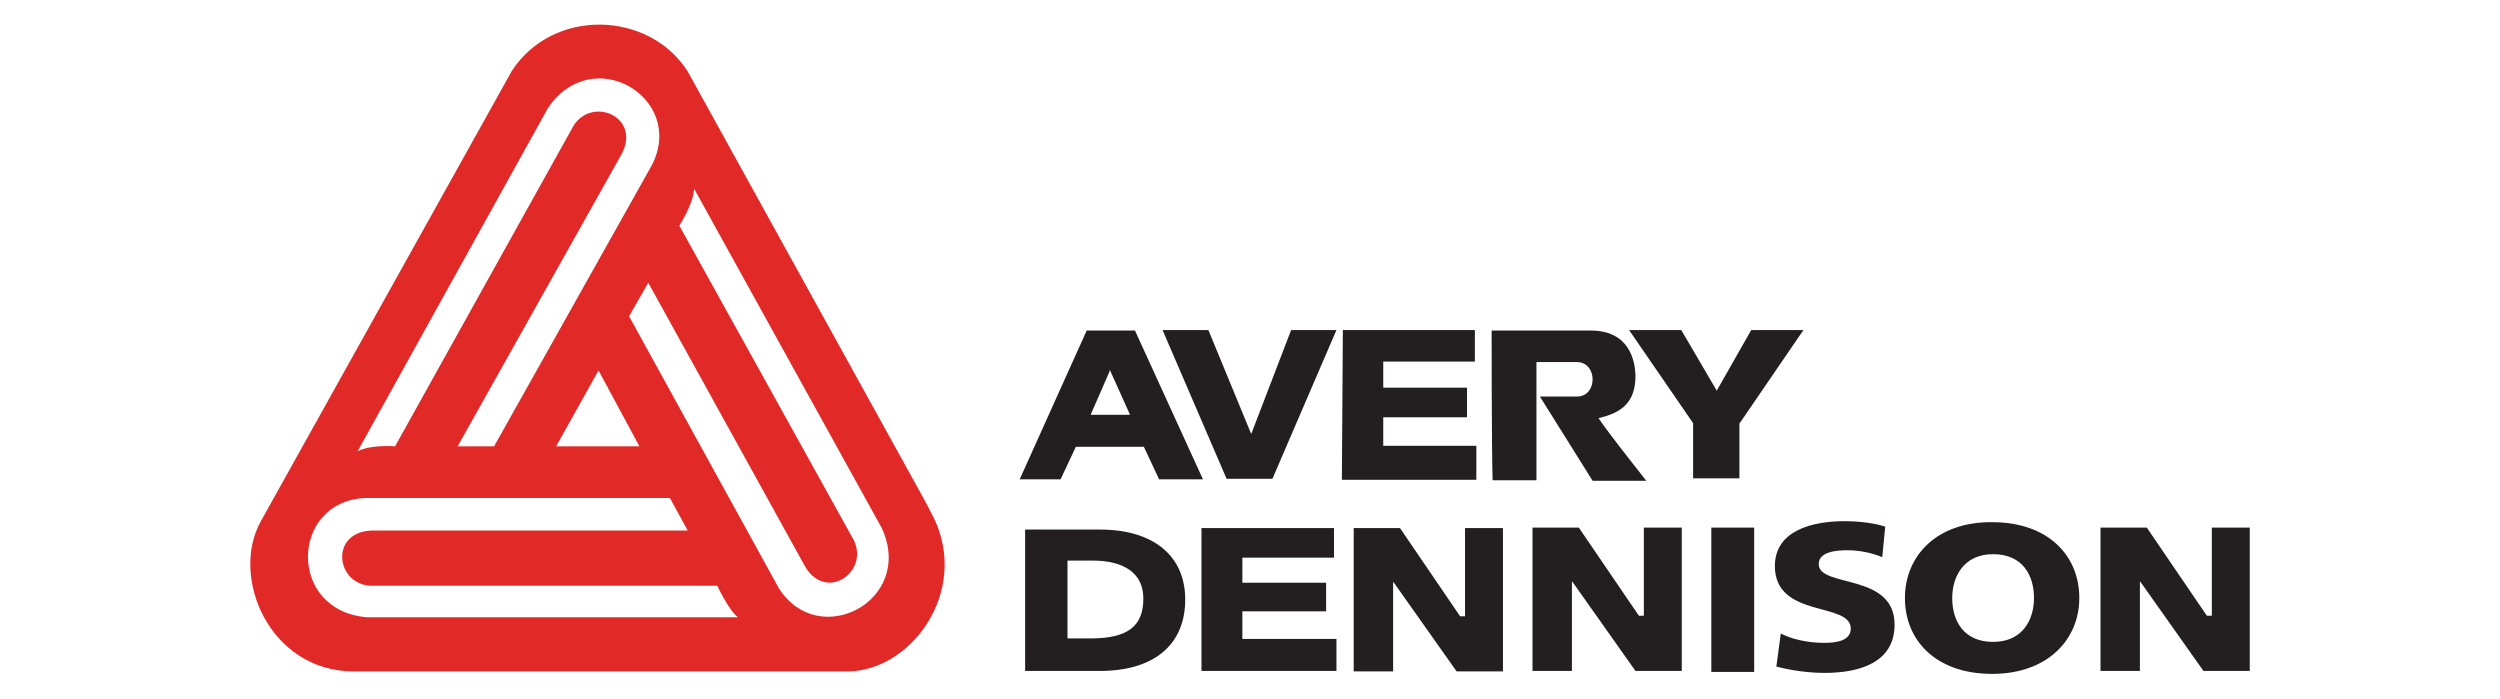
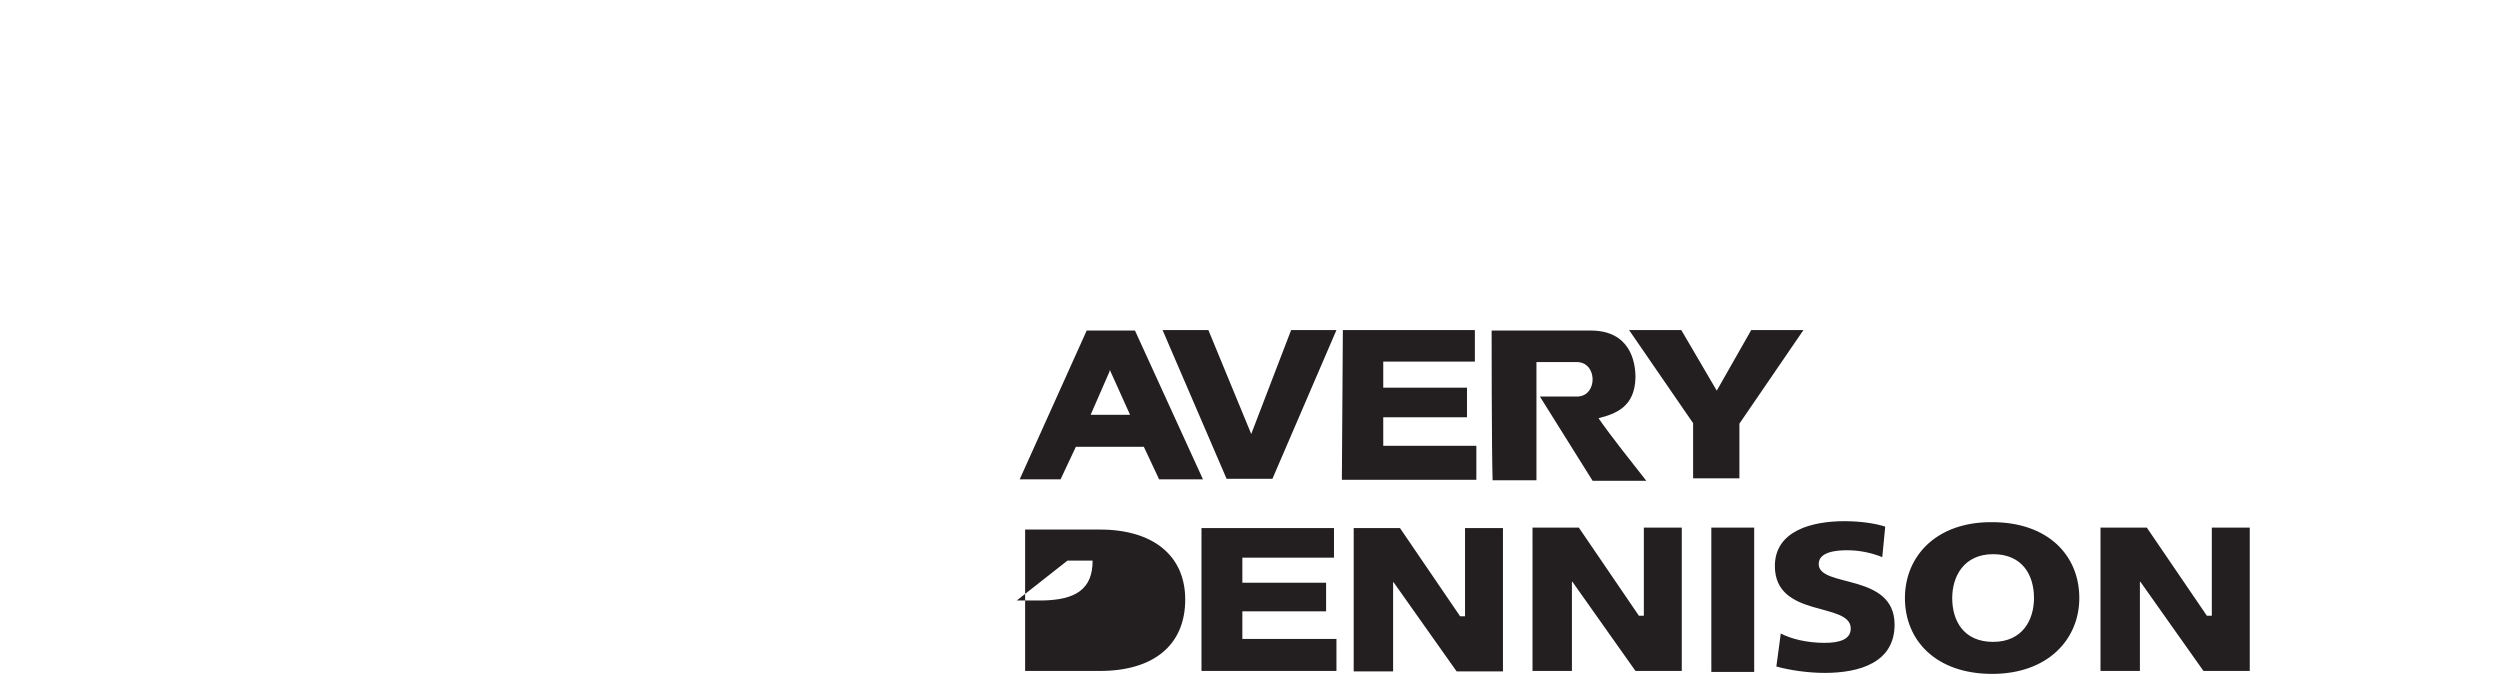
<svg xmlns="http://www.w3.org/2000/svg" xmlns:ns1="http://sodipodi.sourceforge.net/DTD/sodipodi-0.dtd" version="1.1" id="svg2" ns1:docname="Olfa Corporation company logo.svg" x="0px" y="0px" width="507.5px" height="141.9px" viewBox="0 0 507.5 141.9" style="enable-background:new 0 0 507.5 141.9;" xml:space="preserve">
  <style type="text/css"> .st0{fill:#E12A27;} .st1{fill:#231F20;} </style>
  <g>
-     <path id="XMLID_9_" class="st0" d="M129.8,90.6l-8.3-15.4l-8.6,15.4 M74.5,125.3h75.3c-1.8-1.3-4.2-6.4-4.2-6.4H75.1 c-7.2-0.5-8.2-11.5,1.1-11.2h63.4l-3.6-6.6H74C58.9,101.9,58.3,124,74.5,125.3z M179,107.2l-38.1-68.9c-0.1,3.1-3,7.5-3,7.5 l35.5,64c3,6.6-6.2,12.7-10.3,4.6l-31.5-57l-3.9,6.8l30.4,55.2C166.2,132.2,185.8,121.9,179,107.2z M111.2,22L72.6,91.6 c2.7-1.4,7.6-1,7.6-1l36.3-65.2c4-6,14.1-1.4,9.4,6.4L92.9,90.6h7.4l32.1-57.2C139.2,19.8,120.2,8.5,111.2,22z M189.5,105 c7.4,15.1-4.6,31.3-17.5,31.3H72.2h-0.5c-17-0.1-25-19.1-18.8-30.4l51-91.5c8.4-12.9,27.9-12.2,35.7,0.1l48.4,87.6L189.5,105z" />
-     <path id="XMLID_26_" class="st1" d="M302.8,67.1c0,0,20,0,20.3,0c7.6,0.1,8.9,6,8.9,9.5c-0.1,6-4,7.4-7.5,8.3 c2.7,3.9,6.9,9.1,9.7,12.7h-10.9l-10.7-17.1c0,0,5.2,0,7.6,0c4.2-0.1,4.1-7-0.1-7h-8.2v24c-3,0-5.9,0-8.9,0 C302.8,91.4,302.8,67.1,302.8,67.1 M216.7,113.8h5.1c6.3,0,10.3,2.5,10.3,7.7c0,5.8-3.4,8-10.3,8.1h-5.1 M208.2,136.2h15.1 c10.7,0,17.3-5.1,17.3-14.5c0-8.9-6.5-14.2-17.3-14.2h-15.2v28.7H208.2z M243.9,136.2h27.4v-6.5h-19.1v-5.6h17v-5.8h-17v-5.1h18.6 v-6h-26.9 M274.8,136.3h8v-18.1h0.1l12.8,18.1h9.4v-29.1h-7.7v17.9h-1l-12.2-17.9h-9.4 M404.6,130.3c-6,0-8.3-4.3-8.3-8.9 c0-4.3,2.3-8.9,8.3-8.9c6,0,8.3,4.3,8.3,8.9C412.9,125.8,410.6,130.3,404.6,130.3 M386.7,121.4c0,8.7,6.4,15.4,17.7,15.4 c11.3,0,17.7-7,17.7-15.4c0-8.7-6.4-15.4-17.7-15.4C393.2,105.9,386.7,112.8,386.7,121.4z M311.1,136.2h8v-18.1h0.1l12.8,18.1h9.4 v-29.1h-7.7v17.9h-1l-12.2-17.9h-9.4 M347.4,136.4h8.7v-29.3h-8.7V136.4z M360.6,135.3c2.9,0.8,6.6,1.3,9.8,1.3 c7.1,0,14.2-2.1,14.2-9.8c0-10.6-15.4-7.4-15.4-12.3c0-2.5,3.6-2.8,5.8-2.8c2.4,0,4.9,0.5,7.1,1.4l0.6-6.2 c-2.2-0.7-5.2-1.1-8.3-1.1c-6.5,0-14.1,1.9-14.1,9.1c0,10.7,15.4,7.2,15.4,12.7c0,2.3-2.5,2.9-5.3,2.9c-3.6,0-6.8-0.8-8.9-1.9 M426.4,136.2h8v-18.1h0.1l12.8,18.1h9.4v-29.1H449v17.9h-1l-12.2-17.9h-9.4 M225.2,75.5l0.1-0.4l4.1,9.1h-8 M207,97.3h8.3l3.1-6.6 h13.8l3.1,6.6h8.9l-13.8-30.2h-9.8L207,97.3z M271.3,67h-9.2l-8.1,21.1L245.3,67H236l13,30.2h9.3 M366.1,67h-10.6l-7,12.3L341.3,67 h-10.6l13,18.9v11.2h9.4V86 M272.4,97.4h27.3v-6.9h-18.9v-5.8h17v-6h-17v-5.3h18.6V67h-26.8" />
+     <path id="XMLID_26_" class="st1" d="M302.8,67.1c0,0,20,0,20.3,0c7.6,0.1,8.9,6,8.9,9.5c-0.1,6-4,7.4-7.5,8.3 c2.7,3.9,6.9,9.1,9.7,12.7h-10.9l-10.7-17.1c0,0,5.2,0,7.6,0c4.2-0.1,4.1-7-0.1-7h-8.2v24c-3,0-5.9,0-8.9,0 C302.8,91.4,302.8,67.1,302.8,67.1 M216.7,113.8h5.1c0,5.8-3.4,8-10.3,8.1h-5.1 M208.2,136.2h15.1 c10.7,0,17.3-5.1,17.3-14.5c0-8.9-6.5-14.2-17.3-14.2h-15.2v28.7H208.2z M243.9,136.2h27.4v-6.5h-19.1v-5.6h17v-5.8h-17v-5.1h18.6 v-6h-26.9 M274.8,136.3h8v-18.1h0.1l12.8,18.1h9.4v-29.1h-7.7v17.9h-1l-12.2-17.9h-9.4 M404.6,130.3c-6,0-8.3-4.3-8.3-8.9 c0-4.3,2.3-8.9,8.3-8.9c6,0,8.3,4.3,8.3,8.9C412.9,125.8,410.6,130.3,404.6,130.3 M386.7,121.4c0,8.7,6.4,15.4,17.7,15.4 c11.3,0,17.7-7,17.7-15.4c0-8.7-6.4-15.4-17.7-15.4C393.2,105.9,386.7,112.8,386.7,121.4z M311.1,136.2h8v-18.1h0.1l12.8,18.1h9.4 v-29.1h-7.7v17.9h-1l-12.2-17.9h-9.4 M347.4,136.4h8.7v-29.3h-8.7V136.4z M360.6,135.3c2.9,0.8,6.6,1.3,9.8,1.3 c7.1,0,14.2-2.1,14.2-9.8c0-10.6-15.4-7.4-15.4-12.3c0-2.5,3.6-2.8,5.8-2.8c2.4,0,4.9,0.5,7.1,1.4l0.6-6.2 c-2.2-0.7-5.2-1.1-8.3-1.1c-6.5,0-14.1,1.9-14.1,9.1c0,10.7,15.4,7.2,15.4,12.7c0,2.3-2.5,2.9-5.3,2.9c-3.6,0-6.8-0.8-8.9-1.9 M426.4,136.2h8v-18.1h0.1l12.8,18.1h9.4v-29.1H449v17.9h-1l-12.2-17.9h-9.4 M225.2,75.5l0.1-0.4l4.1,9.1h-8 M207,97.3h8.3l3.1-6.6 h13.8l3.1,6.6h8.9l-13.8-30.2h-9.8L207,97.3z M271.3,67h-9.2l-8.1,21.1L245.3,67H236l13,30.2h9.3 M366.1,67h-10.6l-7,12.3L341.3,67 h-10.6l13,18.9v11.2h9.4V86 M272.4,97.4h27.3v-6.9h-18.9v-5.8h17v-6h-17v-5.3h18.6V67h-26.8" />
  </g>
</svg>